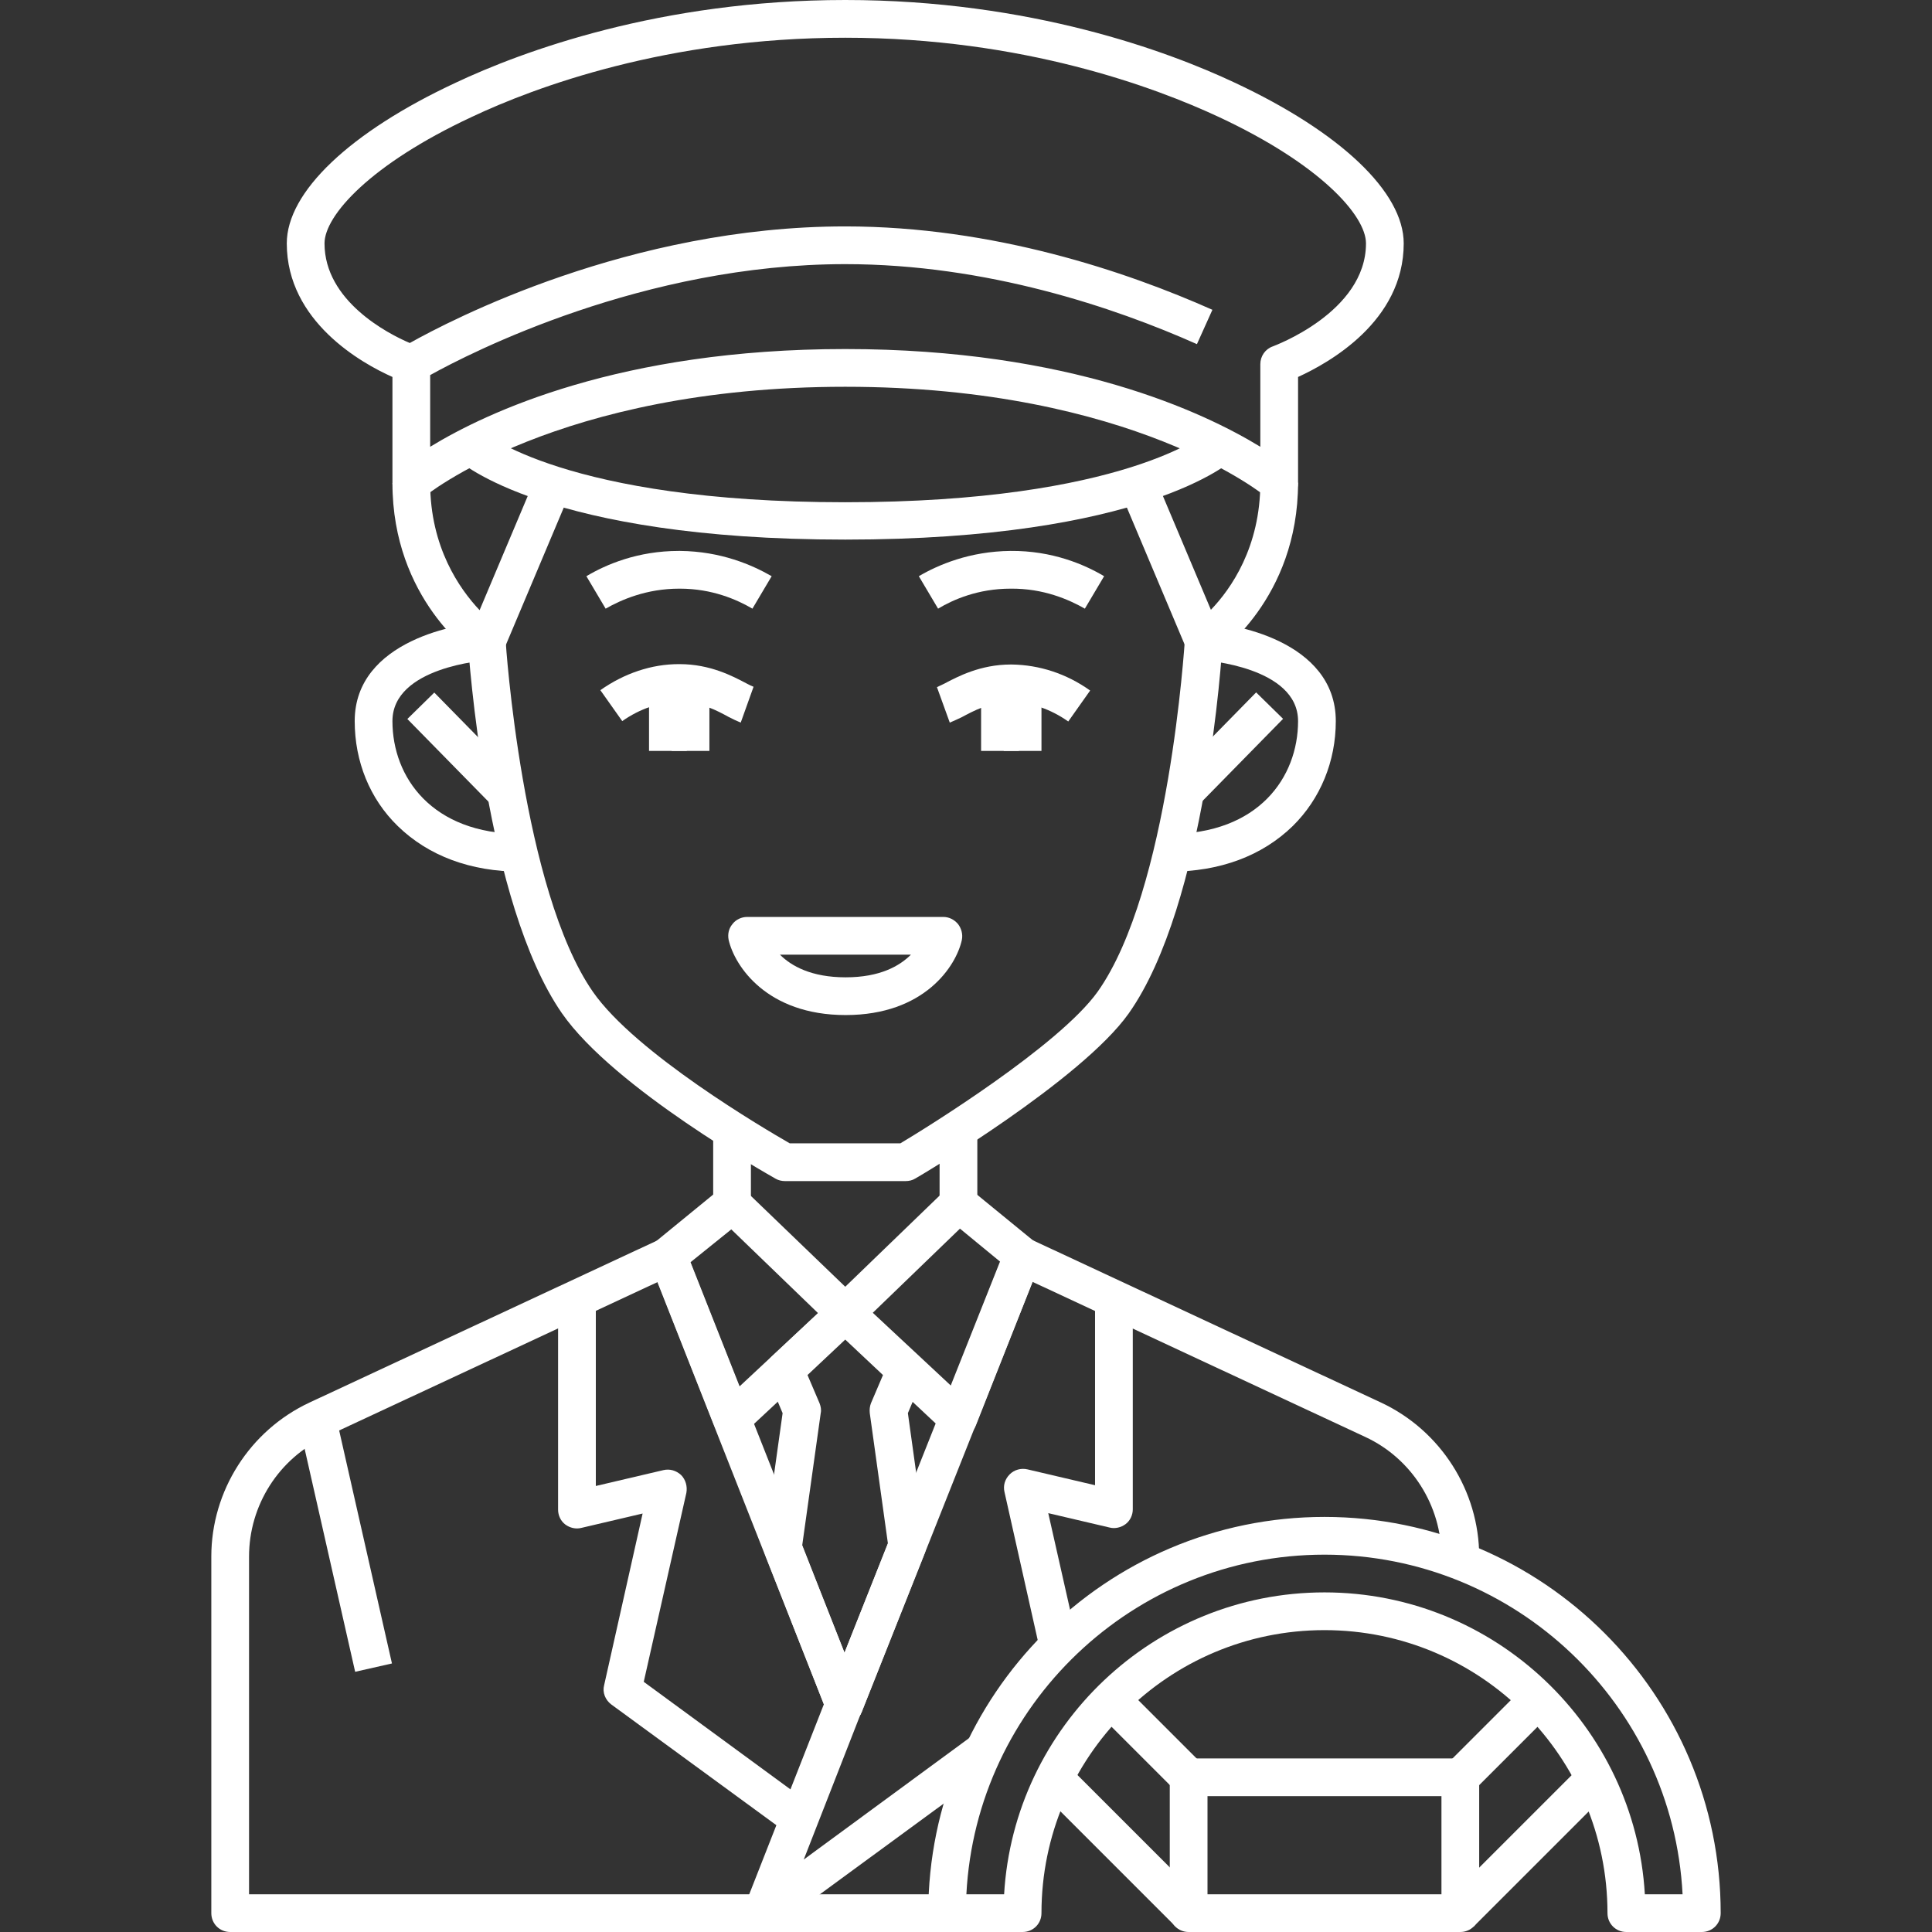
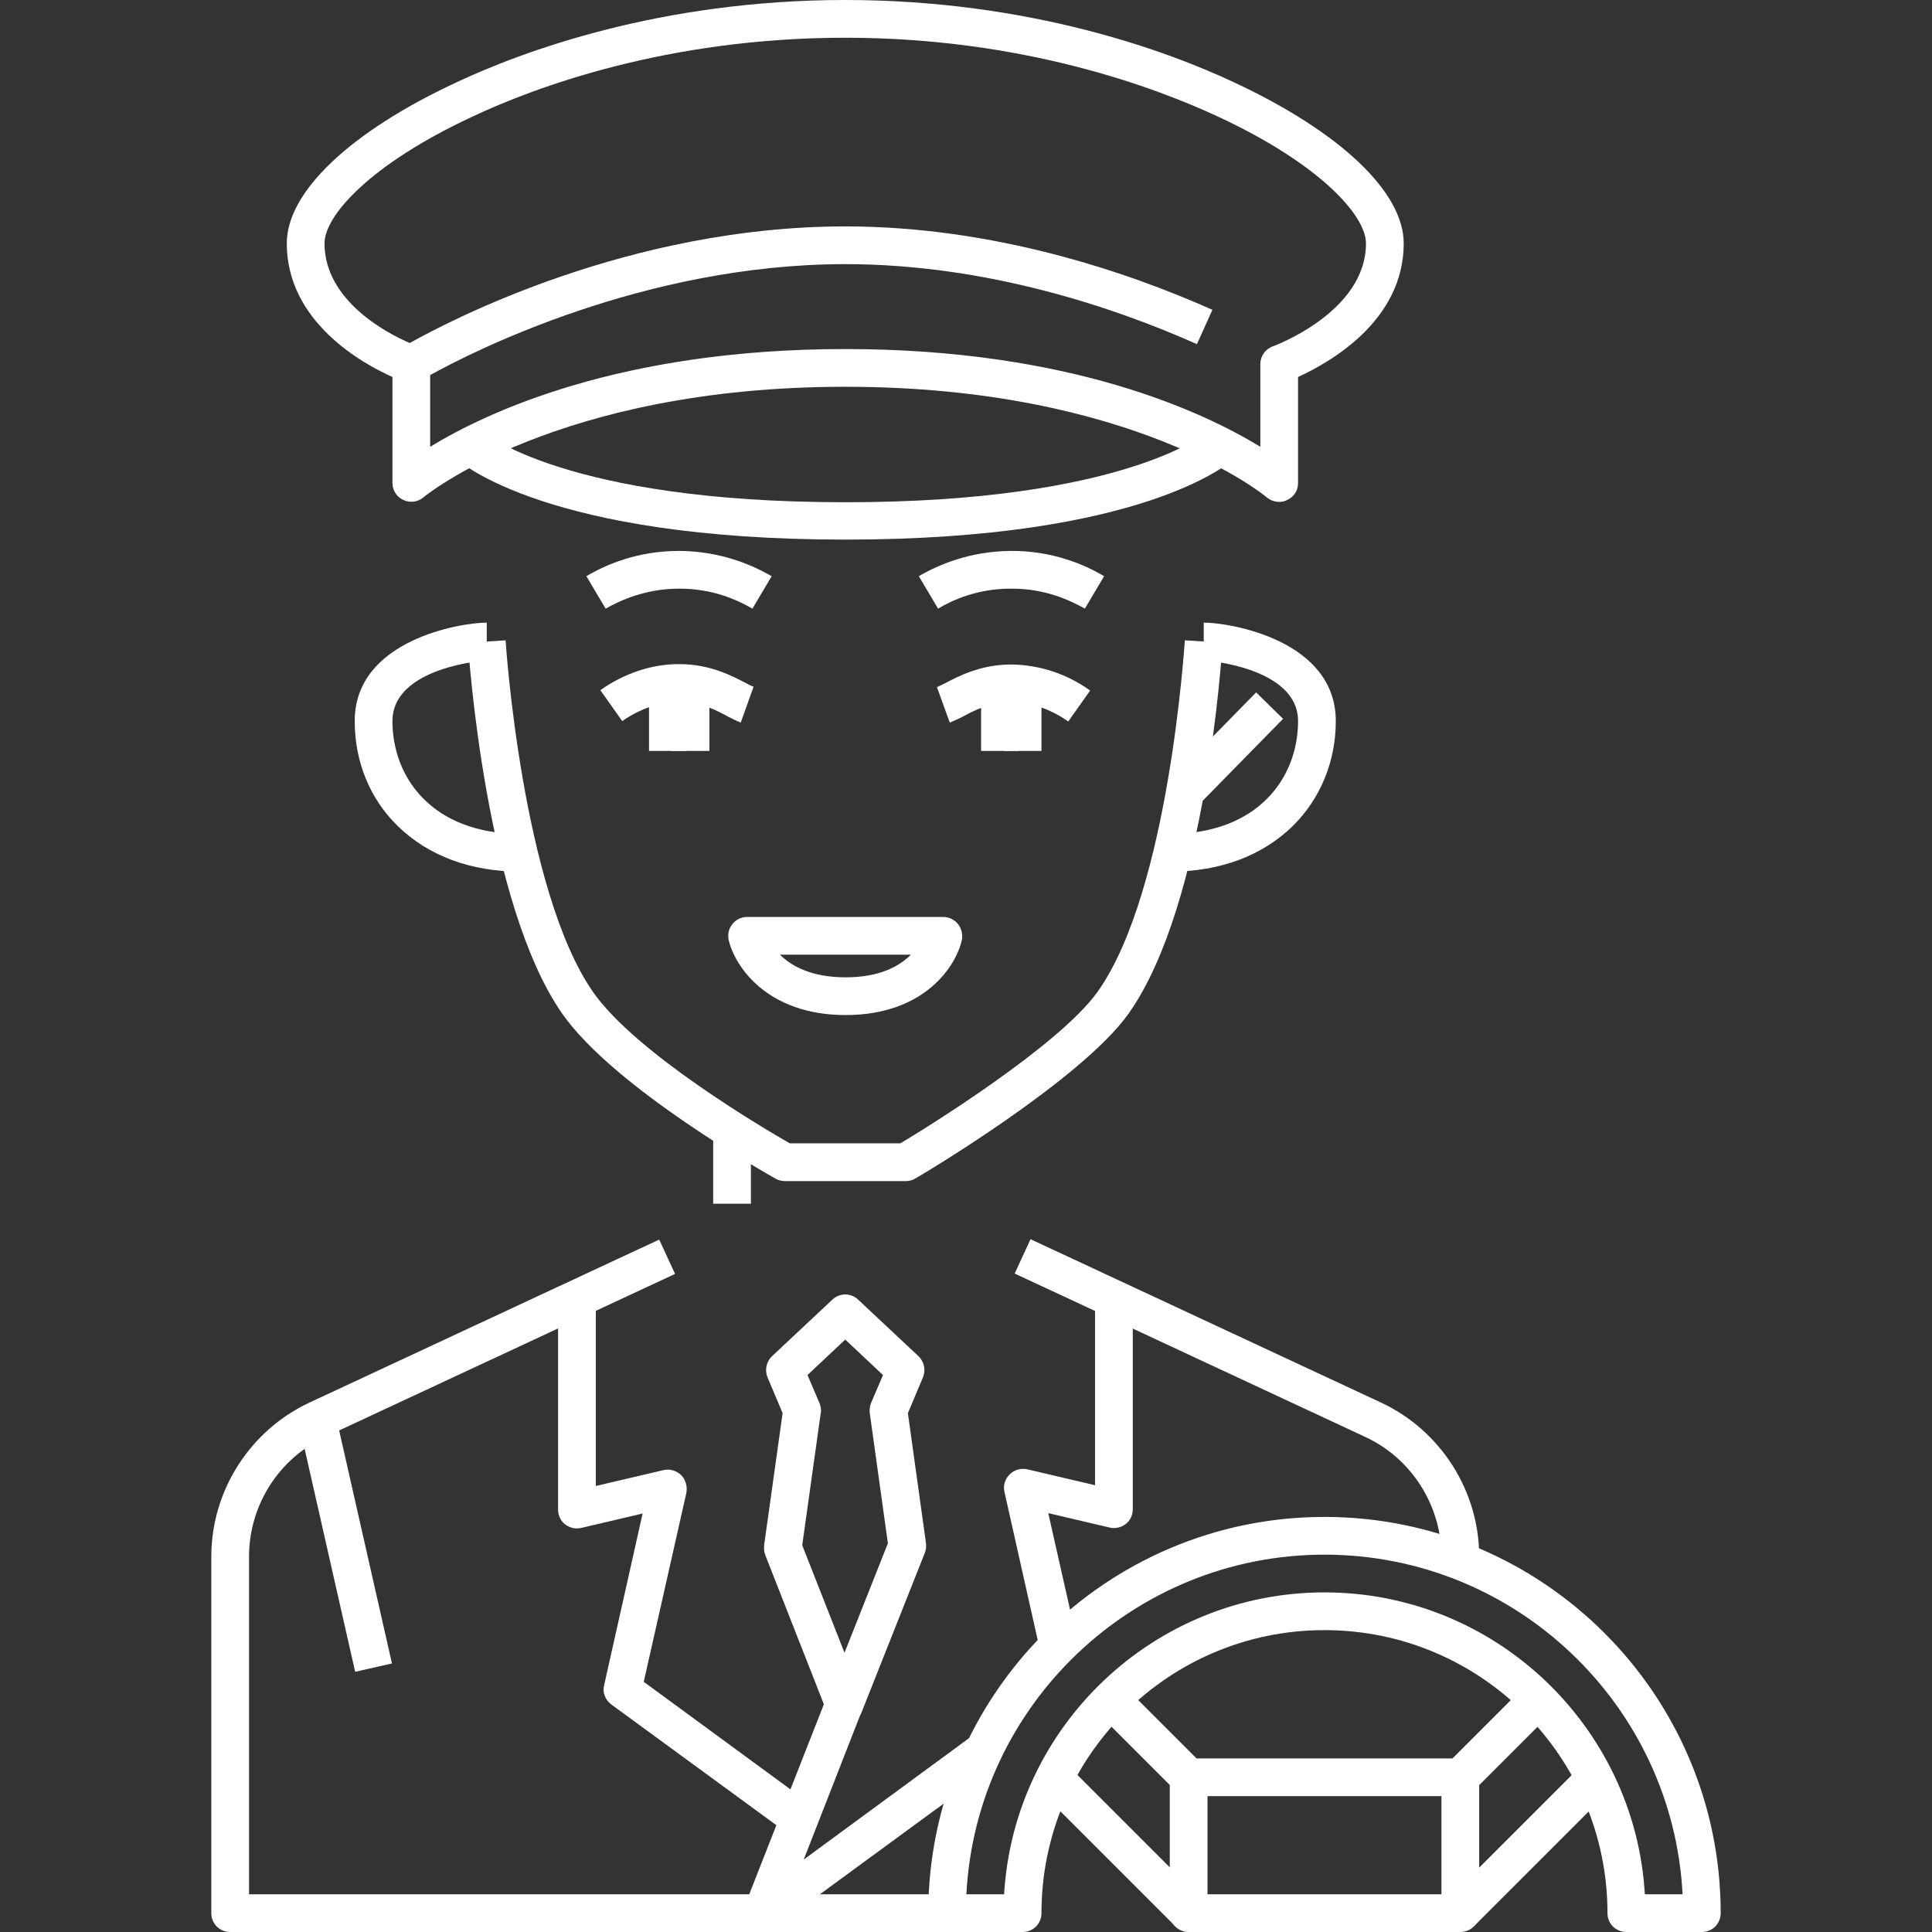
<svg xmlns="http://www.w3.org/2000/svg" id="SvgjsSvg1136" width="288" height="288" version="1.1">
  <rect width="100%" height="100%" fill="#333333" stroke="none" />
  <defs id="SvgjsDefs1137" />
  <g id="SvgjsG1138">
    <svg enable-background="new 0 0 512 512" viewBox="0 0 512 512" width="288" height="288">
      <path d="M310 231v-10c23.5 0 34-15 34-29.9 0-14.4-24.8-16.1-25-16.1v-10c6.9 0 35 4.6 35 26.1 0 10.7-4.1 20.6-11.4 27.8C334.5 226.8 323.3 231 310 231zM138 231c-13.3 0-24.5-4.2-32.6-12.1-7.4-7.2-11.4-17.1-11.4-27.8 0-21.5 28.1-26.1 35-26.1v10c-.3 0-25 1.7-25 16.1 0 14.9 10.5 29.9 34 29.9V231z" fill="#ffffff" class="color000 svgShape" />
-       <rect width="31.6" height="10" x="106.8" y="193.3" transform="rotate(45.547 122.573 198.295)" fill="#ffffff" class="color000 svgShape" />
      <rect width="10" height="31.6" x="320.4" y="182.5" transform="rotate(44.449 325.426 198.282)" fill="#ffffff" class="color000 svgShape" />
      <path d="M160.5,161.3l-5.1-8.6c5.2-3.1,13.6-6.7,24.5-6.7c0.1,0,0.2,0,0.3,0c10.8,0.1,19.1,3.7,24.3,6.7l-5.1,8.6c-4.1-2.4-10.7-5.3-19.2-5.3c-0.1,0-0.2,0-0.2,0C171.4,156,164.7,158.9,160.5,161.3z" fill="#ffffff" class="color000 svgShape" />
      <rect width="10" height="18" x="172" y="181" fill="#ffffff" class="color000 svgShape" />
      <rect width="10" height="18" x="178" y="181" fill="#ffffff" class="color000 svgShape" />
      <path d="M196.3 191.5c-1-.4-2-.9-3.2-1.5-3.1-1.7-7.4-4-12.9-4 0 0-.1 0-.1 0-5.2 0-10.5 1.8-15.2 5.1l-5.8-8.2c6.4-4.5 13.6-6.9 20.8-6.9.1 0 .1 0 .2 0 8.1 0 14.1 3.2 17.7 5.1.7.4 1.6.8 1.9.9L196.3 191.5zM287.5 161.3c-4.2-2.4-11-5.4-19.7-5.3-8.6 0-15.2 2.9-19.2 5.3l-5.1-8.6c5.1-3 13.5-6.6 24.3-6.7 11-.1 19.6 3.6 24.8 6.7L287.5 161.3z" fill="#ffffff" class="color000 svgShape" />
      <rect width="10" height="18" x="266" y="181" fill="#ffffff" class="color000 svgShape" />
      <rect width="10" height="18" x="260" y="181" fill="#ffffff" class="color000 svgShape" />
      <path d="M251.7 191.5l-3.4-9.4c.3-.1 1.2-.6 1.9-.9 3.6-1.9 9.6-5.1 17.7-5.1.1 0 .1 0 .2 0 7.3.1 14.5 2.4 20.8 6.9l-5.8 8.2c-4.7-3.3-9.9-5.1-15.2-5.1-5.6-.1-9.9 2.3-13.1 4C253.7 190.6 252.7 191.1 251.7 191.5zM339 133c-1.2 0-2.3-.4-3.3-1.2-.3-.3-35.4-29.3-111.7-29.3s-111.4 29-111.8 29.3c-1.5 1.3-3.6 1.5-5.3.7-1.8-.8-2.9-2.6-2.9-4.5V99.9c-8.1-3.6-28-14.7-28-35.4 0-13.6 16.7-29.5 44.8-42.6C138.2 13.7 174.9 0 224 0s85.8 13.7 103.2 21.9c28 13.1 44.8 29 44.8 42.6 0 20.7-19.9 31.7-28 35.4V128c0 2-1.1 3.7-2.9 4.5C340.4 132.9 339.7 133 339 133zM224 92.5c59.7 0 95.1 16.8 110 25.9V96.5c0-2.1 1.3-4 3.3-4.7.2-.1 24.7-9 24.7-27.3 0-7.4-12.2-21-39-33.5-16.7-7.8-51.9-21-99-21s-82.3 13.1-99 21C98.2 43.5 86 57.1 86 64.5c0 15.2 16.7 23.9 22.6 26.4C119.3 84.9 166.9 60 224 60c39.3 0 74.6 12 97.3 22.1l-4.1 9.1C295.4 81.5 261.5 70 224 70c-53.4 0-99.2 23.4-110 29.4v19C128.9 109.3 164.3 92.5 224 92.5z" fill="#ffffff" class="color000 svgShape" />
      <path d="M224,143c-79,0-102-20.5-102.9-21.3l6.8-7.3c0.2,0.1,21.9,18.7,96.1,18.7c74,0,95.9-18.5,96.1-18.7l6.8,7.3C326,122.5,303,143,224,143z" fill="#ffffff" class="color000 svgShape" />
-       <path d="M129 175c-1 0-2-.3-2.8-.9-.9-.6-22.2-15.3-22.2-46.1h10c0 17 7.8 28.1 13.1 33.7l14.8-35.1 9.2 3.9-17.5 41.5c-.6 1.4-1.7 2.4-3.2 2.9C130 174.9 129.5 175 129 175zM319 175c-.5 0-1-.1-1.4-.2-1.4-.4-2.6-1.5-3.2-2.9l-17.5-41.5 9.2-3.9 14.8 35.1c5.3-5.5 13.1-16.6 13.1-33.7h10c0 30.8-21.3 45.5-22.2 46.1C321 174.7 320 175 319 175zM254 381c-1.3 0-2.5-.5-3.4-1.3L224 354.8l-26.6 24.8c-1.2 1.1-2.9 1.6-4.5 1.2-1.6-.4-2.9-1.5-3.6-3l-17-43.1c-.8-2-.2-4.3 1.5-5.7l17-13.9c2-1.6 4.8-1.5 6.6.3L224 341l26.5-25.6c1.8-1.8 4.7-1.9 6.6-.3l17 13.9c1.7 1.4 2.3 3.7 1.5 5.7l-17 43.1c-.6 1.5-1.9 2.7-3.6 3C254.7 381 254.4 381 254 381zM231.3 347.9l20.8 19.4 13-32.9-10.7-8.8L231.3 347.9zM183 334.5l13 32.9 20.8-19.4-23-22.2L183 334.5z" fill="#ffffff" class="color000 svgShape" />
-       <path d="M223.8,457C223.8,457,223.8,457,223.8,457c-2.1-1-3.9-1.5-4.7-3.4l-46.8-118.7l9.3-3.7L223.8,438l42.5-106.9l9.3,3.7l-47.2,118.8C227.7,455.5,225.8,457,223.8,457z" fill="#ffffff" class="color000 svgShape" />
      <path d="M223.8,457C223.8,457,223.8,457,223.8,457c-2.1-1-3.9-1.5-4.7-3.4l-16.3-41.5c-0.3-0.8-0.4-1.7-0.3-2.6l4.9-35l-4-9.5c-0.8-1.9-0.3-4.2,1.2-5.6l16-15c1.9-1.8,4.9-1.8,6.8,0l16,15c1.5,1.4,2,3.7,1.2,5.6l-4,9.5l4.8,34.5c0.1,0.9,0,1.7-0.3,2.5l-16.7,42.1C227.7,455.5,225.8,457,223.8,457z M212.6,409.5l11.2,28.5l11.5-29l-4.8-34.5c-0.1-0.9,0-1.8,0.3-2.6l3.2-7.5l-10-9.4l-10,9.4l3.2,7.5c0.3,0.8,0.5,1.7,0.3,2.6L212.6,409.5z" fill="#ffffff" class="color000 svgShape" />
      <path d="M202 512c-1.1 0-2.2-.3-3.1-1-1.8-1.4-2.4-3.7-1.6-5.8l21.8-55.5 9.3 3.7L213 492.8l44.8-32.9 5.9 8.1L205 511C204.1 511.7 203 512 202 512zM275.6 437.3l-9.4-41.9c-.4-1.7.1-3.4 1.4-4.7 1.2-1.2 3-1.7 4.7-1.3l17.9 4.2V344h10v56c0 1.5-.7 3-1.9 3.9-1.2.9-2.8 1.3-4.3.9l-16.2-3.8 7.7 34.1L275.6 437.3z" fill="#ffffff" class="color000 svgShape" />
      <path d="M208.9 486L162 451.7c-1.6-1.2-2.4-3.2-1.9-5.1l10.2-45.5-16.2 3.8c-1.5.4-3.1 0-4.3-.9-1.2-.9-1.9-2.4-1.9-3.9v-56h10v49.7l17.9-4.2c1.7-.4 3.4.1 4.7 1.3 1.2 1.2 1.7 3 1.4 4.7l-11.3 50.1 44.2 32.4L208.9 486zM451 512h-20c-2.8 0-5-2.2-5-5 0-41.4-33.6-75-75-75s-75 33.6-75 75c0 2.8-2.2 5-5 5h-20c-2.8 0-5-2.2-5-5 0-57.9 47.1-105 105-105s105 47.1 105 105C456 509.8 453.8 512 451 512zM435.9 502h10c-2.6-50.1-44.2-90-94.9-90s-92.3 39.9-94.9 90h10c2.6-44.5 39.7-80 84.9-80S433.3 457.5 435.9 502z" fill="#ffffff" class="color000 svgShape" />
      <path d="M387,512h-72c-2.8,0-5-2.2-5-5v-36c0-2.8,2.2-5,5-5h72c2.8,0,5,2.2,5,5v36C392,509.8,389.8,512,387,512z M320,502h62v-26h-62V502z" fill="#ffffff" class="color000 svgShape" />
      <rect width="10" height="29.1" x="392.3" y="446.2" transform="rotate(45.004 397.256 460.69)" fill="#ffffff" class="color000 svgShape" />
      <rect width="29.1" height="10" x="290.2" y="455.7" transform="rotate(45.001 304.723 460.715)" fill="#ffffff" class="color000 svgShape" />
      <rect width="10" height="49.7" x="399.6" y="464.6" transform="rotate(45.004 404.55 489.394)" fill="#ffffff" class="color000 svgShape" />
      <rect width="50.2" height="10" x="272.1" y="484.2" transform="rotate(45.001 297.25 489.242)" fill="#ffffff" class="color000 svgShape" />
      <rect width="67.4" height="10" x="57.8" y="404.1" transform="rotate(77.233 91.542 409.116)" fill="#ffffff" class="color000 svgShape" />
      <path d="M224.1,269c-20.9,0-29.4-13-31-19.9c-0.3-1.5,0-3,1-4.2c0.9-1.2,2.4-1.9,3.9-1.9h52c1.5,0,2.9,0.7,3.9,1.9c0.9,1.2,1.3,2.7,1,4.2C253.4,256,245,269,224.1,269z M206.7,253c3,3,8.3,6,17.4,6c9.1,0,14.3-3,17.3-6H206.7z" fill="#ffffff" class="color000 svgShape" />
      <path d="M240,313h-32c-0.8,0-1.7-0.2-2.4-0.6c-1.7-1-42.9-24-56.7-43.9c-20.3-29.3-24.7-95.4-24.9-98.2l10-0.6c0,0.7,4.4,66.1,23.1,93.1c11.3,16.3,45.6,36.4,52.2,40.2h29.3c6.9-4.1,42.1-25.9,52.3-40.2c19-26.8,23-92.4,23.1-93.1l10,0.6c-0.2,2.8-4.3,69.2-24.9,98.3c-12.5,17.6-54.7,42.7-56.5,43.7C241.8,312.8,240.9,313,240,313z" fill="#ffffff" class="color000 svgShape" />
-       <rect width="10" height="19.8" x="249" y="299.2" fill="#ffffff" class="color000 svgShape" />
      <path d="M392 413.7h-10v-1.2c0-13.5-7.9-26-20.2-31.7l-92.9-43.3 4.2-9.1 92.9 43.3c15.8 7.4 26 23.4 26 40.8V413.7zM251 512H61c-2.8 0-5-2.2-5-5v-94.5c0-17.4 10.2-33.4 26-40.8l92.7-43.2 4.2 9.1-92.7 43.2C73.9 386.5 66 398.9 66 412.5V502h185V512z" fill="#ffffff" class="color000 svgShape" />
      <rect width="10" height="19.4" x="189" y="299.6" fill="#ffffff" class="color000 svgShape" />
    </svg>
  </g>
</svg>